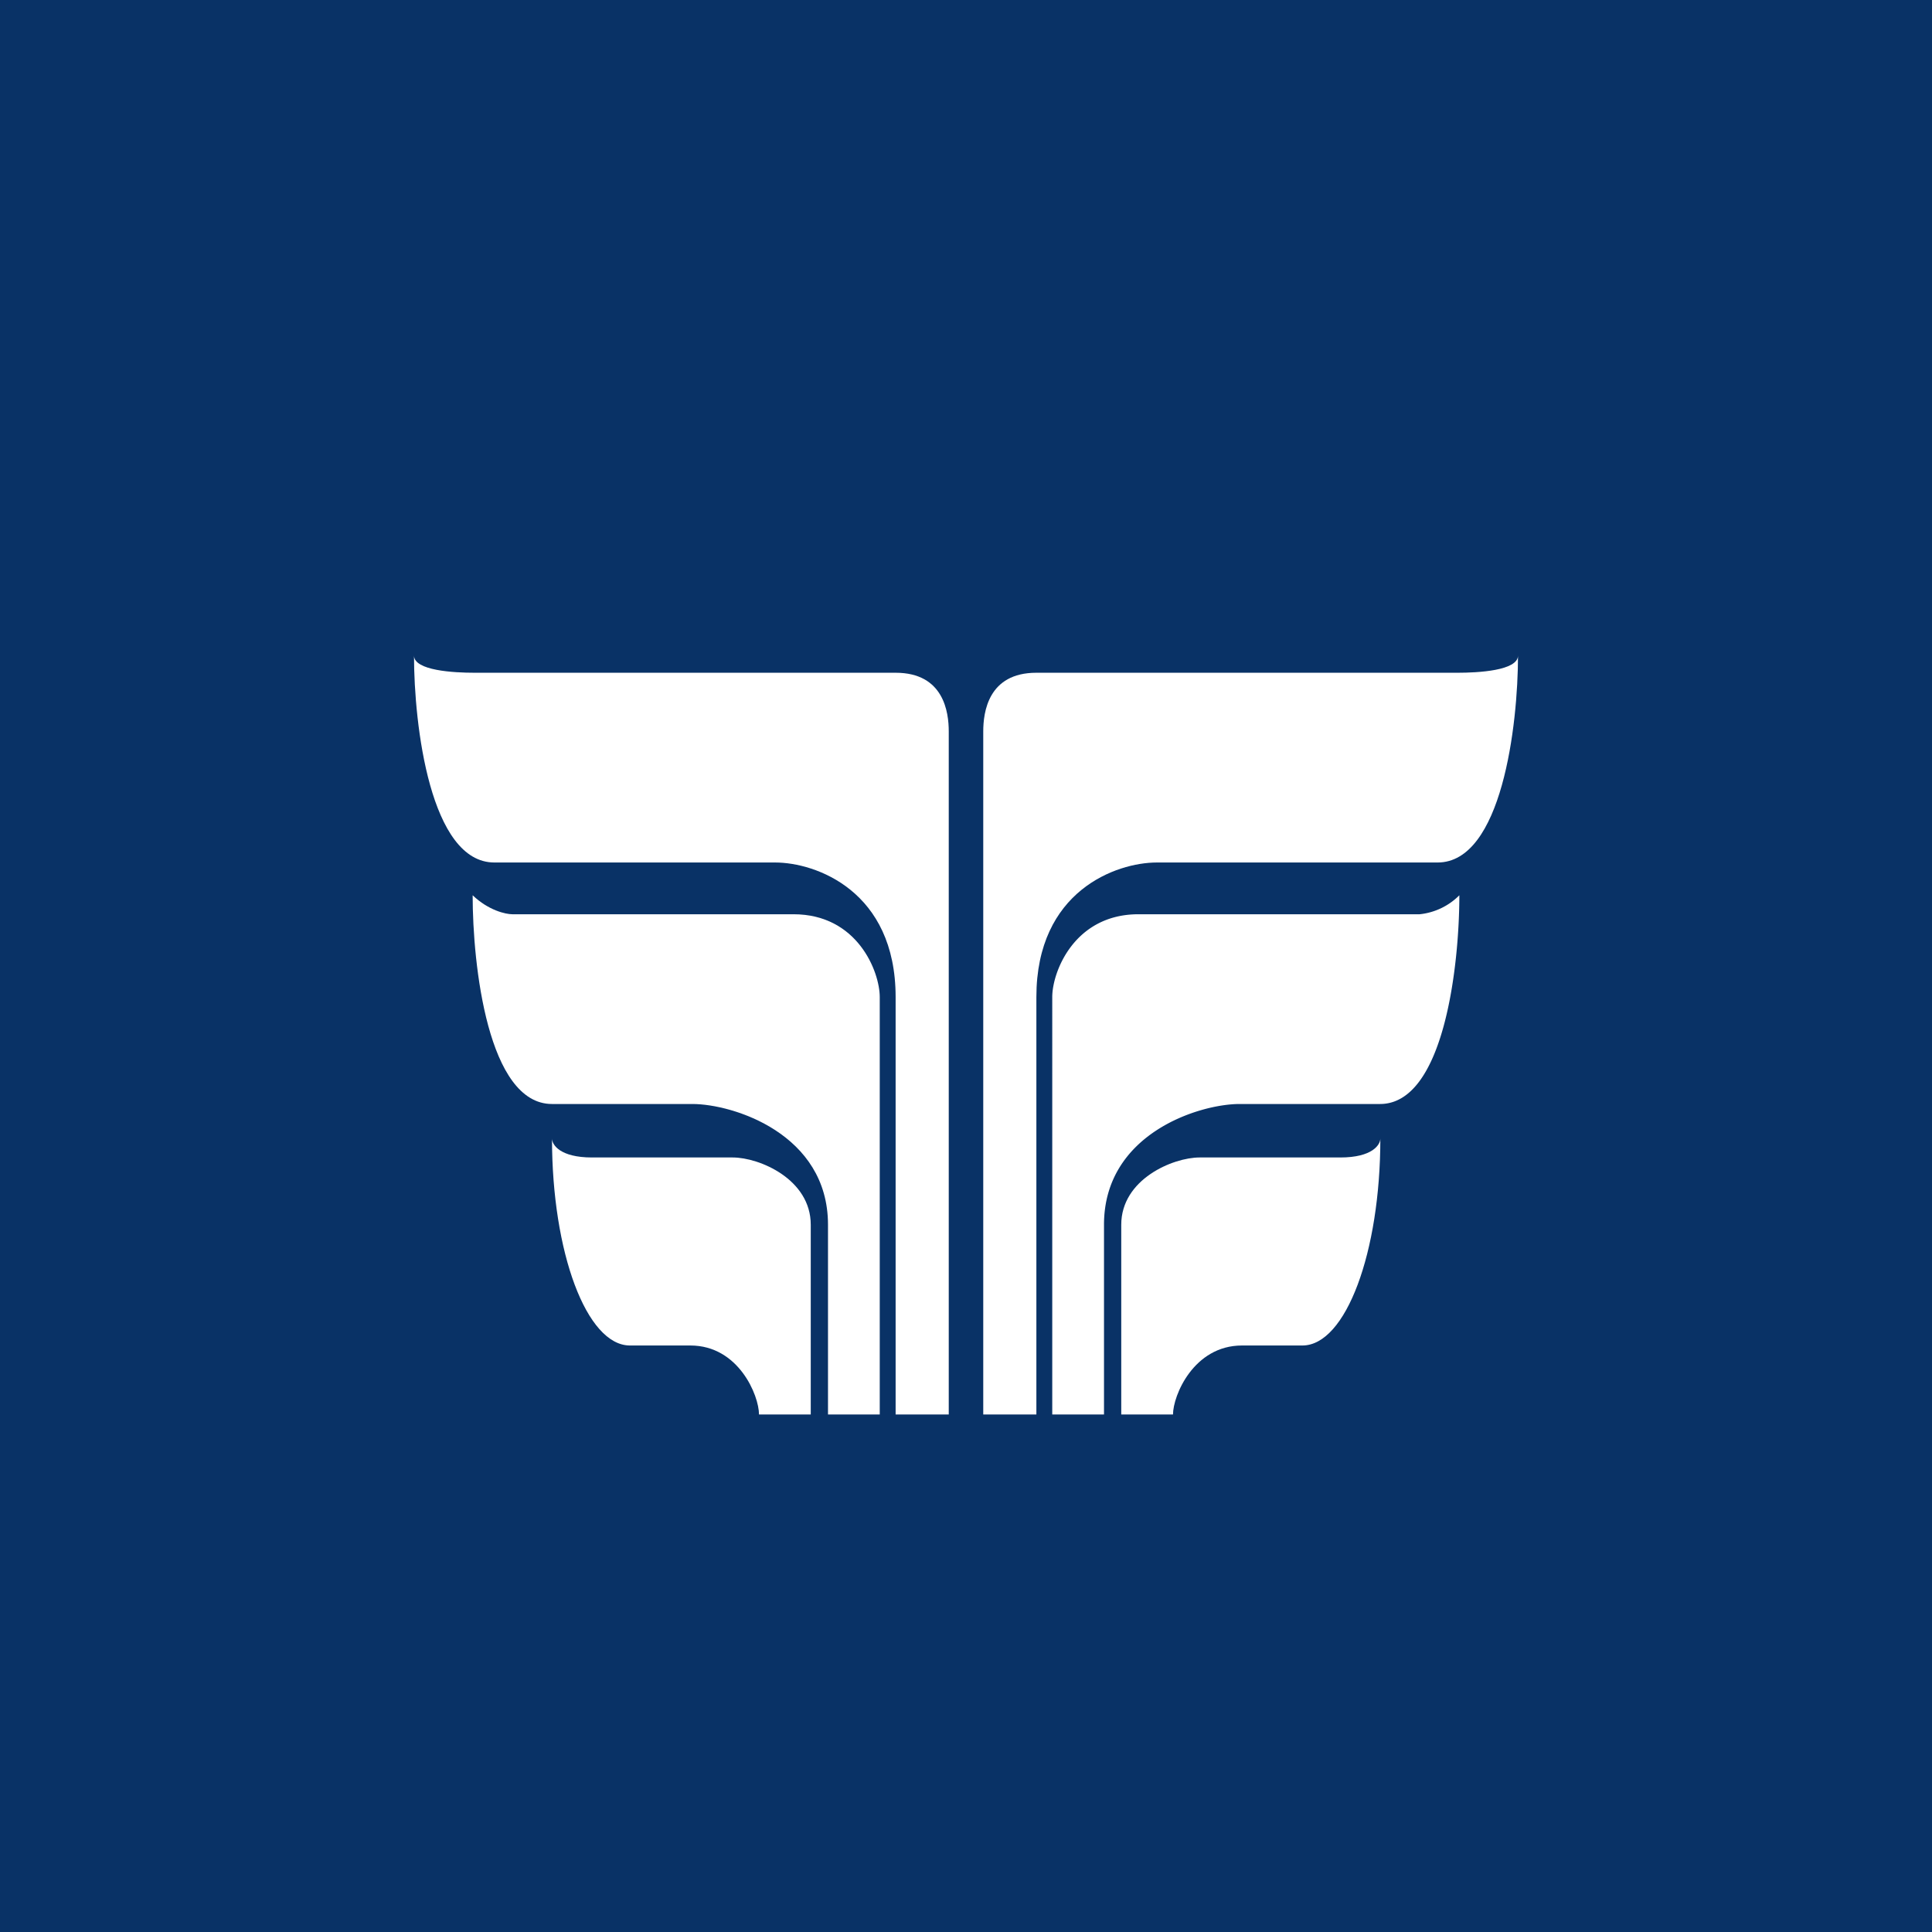
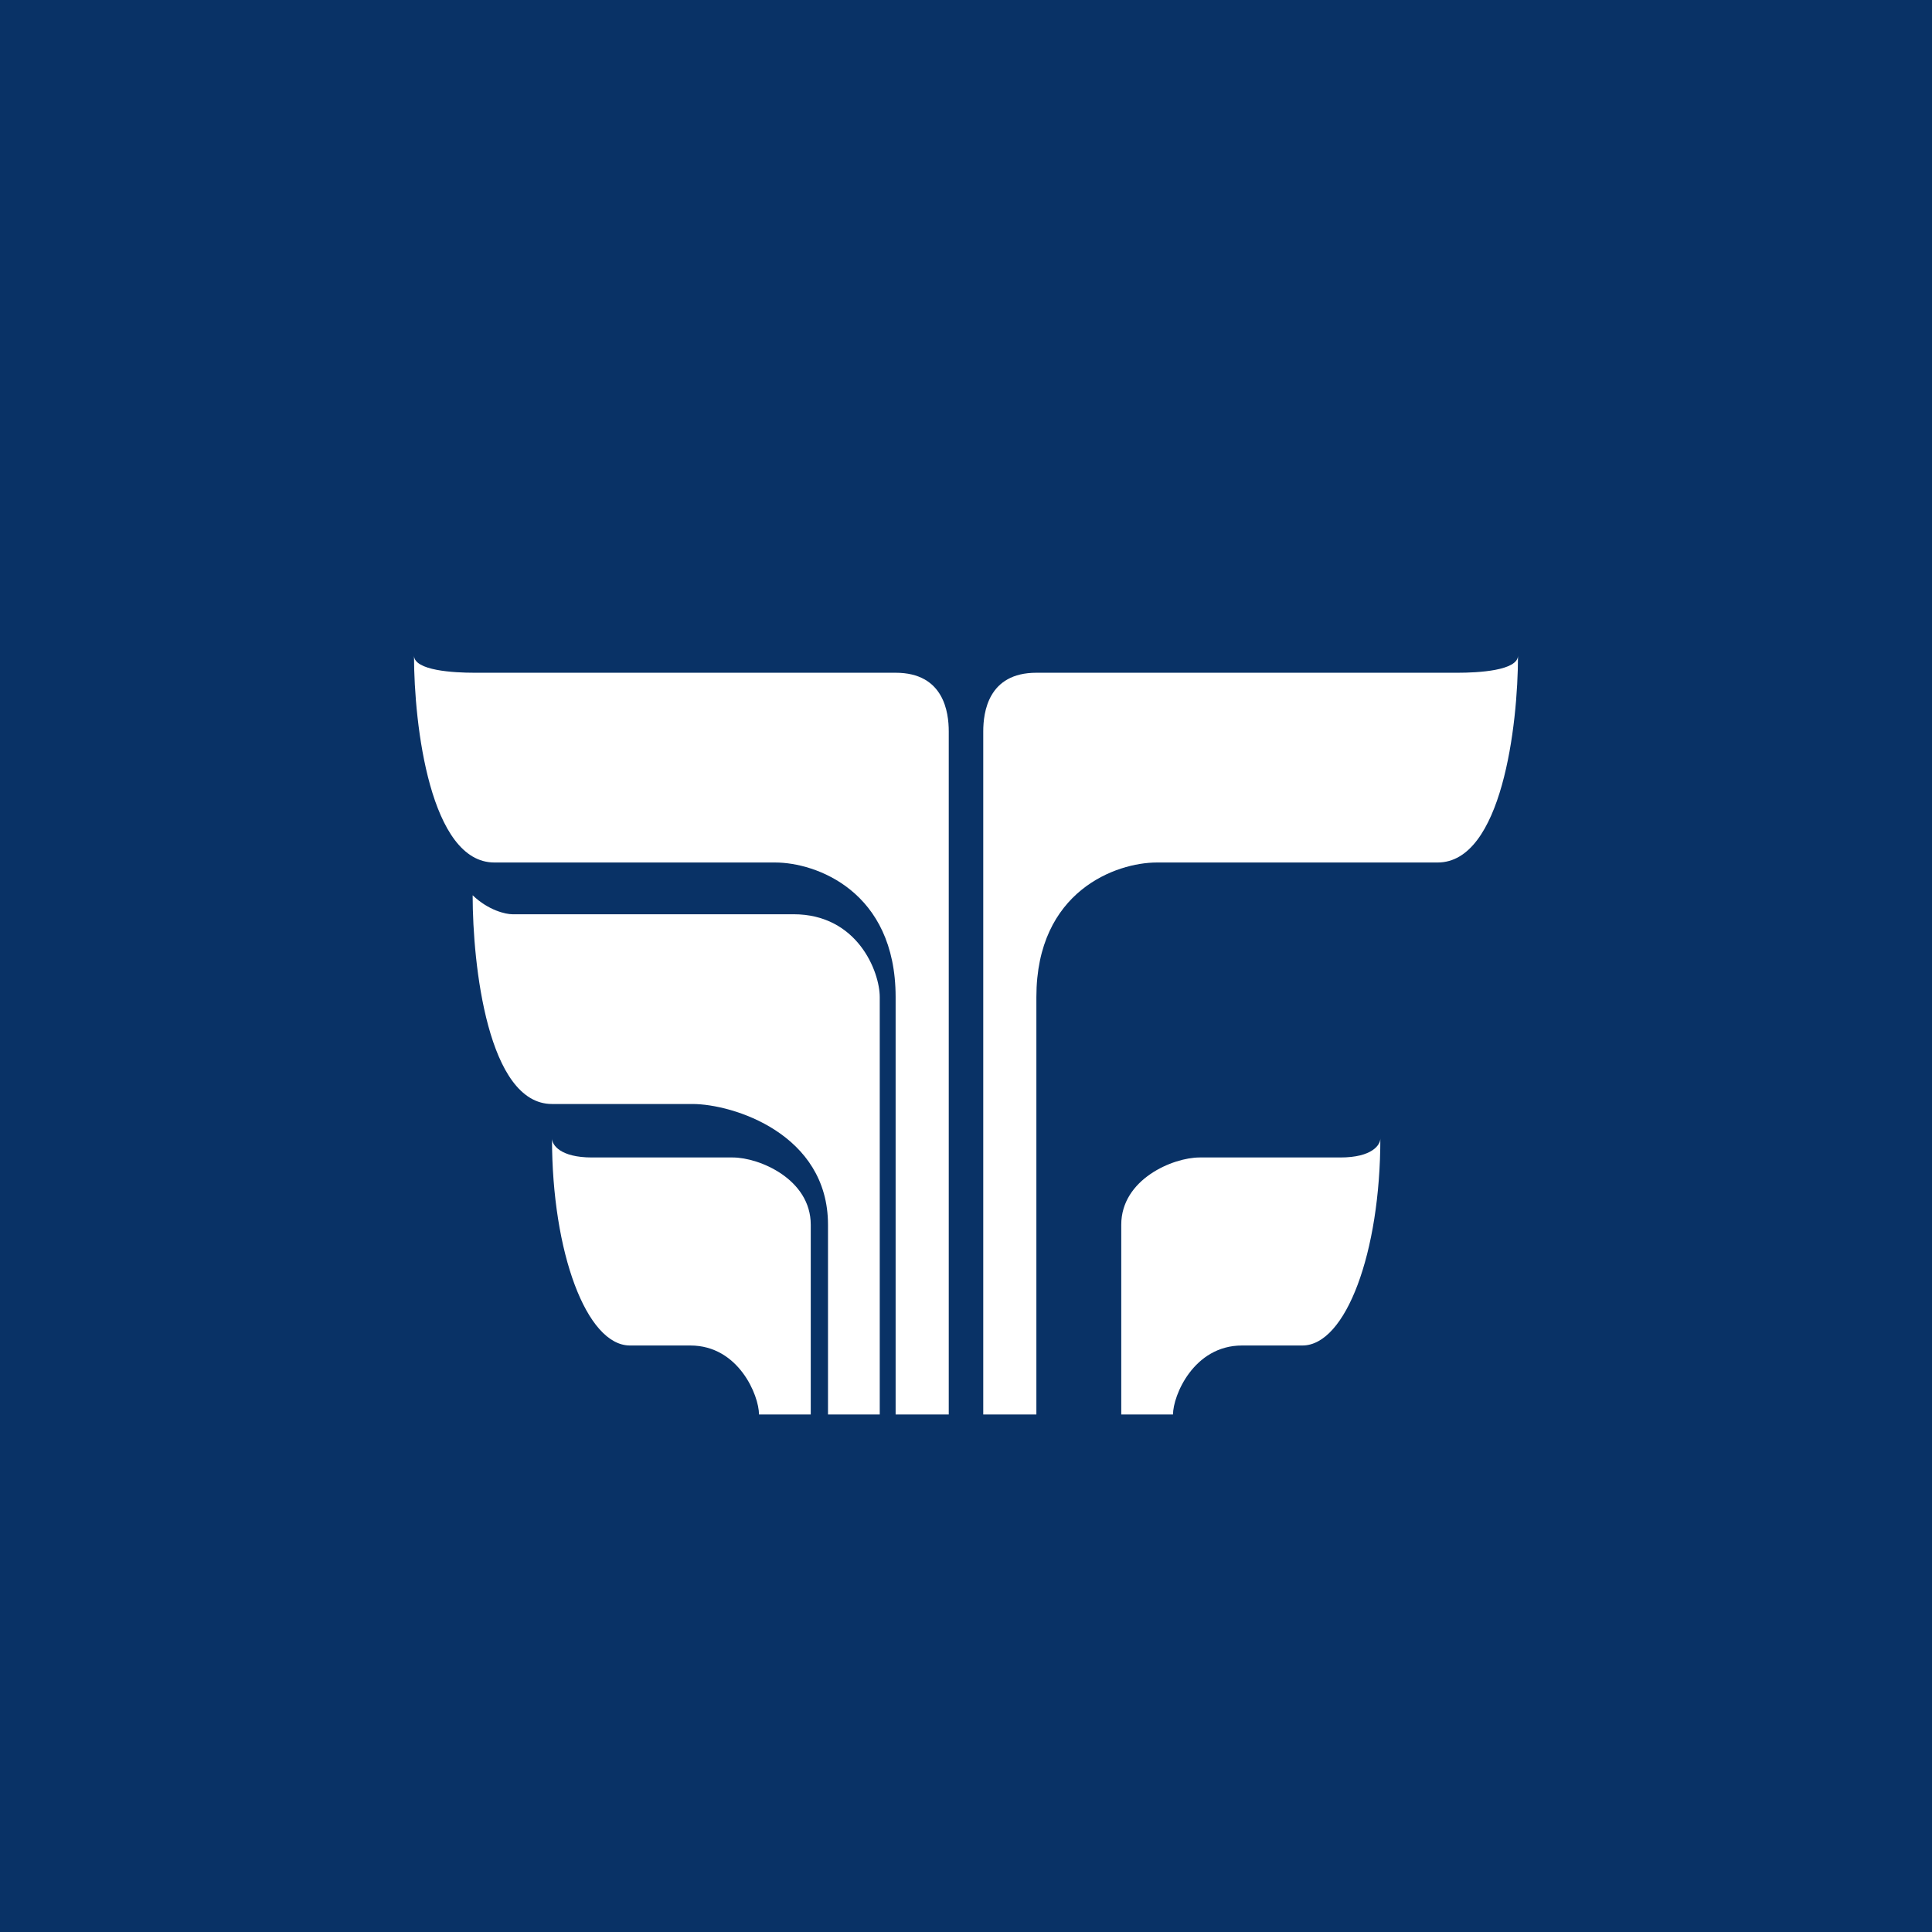
<svg xmlns="http://www.w3.org/2000/svg" width="56" height="56" viewBox="0 0 56 56">
  <path fill="#093266" d="M0 0h56v56H0z" />
  <path d="M27.5 41h-1.54V28.9c0-3.08-2.32-3.9-3.49-3.9h-8.14C12.47 25 12 21.02 12 19c0 .44 1.16.5 1.75.5h12.21c1.4 0 1.54 1.15 1.54 1.7V41Z" fill="#fff" />
  <path d="M25.5 41H24v-5.5c0-2.64-2.76-3.5-3.93-3.5H16c-1.86 0-2.3-4.03-2.3-6.05.46.44.96.55 1.15.55H23c1.86 0 2.5 1.67 2.5 2.4V41Z" fill="#fff" />
  <path d="M17.16 33.55c-.93 0-1.16-.37-1.16-.55 0 3.3 1 6 2.26 6h1.75c1.4 0 1.99 1.45 1.99 2h1.5v-5.5c0-1.32-1.49-1.95-2.26-1.95h-4.08ZM28.5 41h1.54V28.9c0-3.08 2.32-3.9 3.49-3.9h8.14c1.86 0 2.33-3.98 2.33-6 0 .44-1.16.5-1.75.5H30.04c-1.4 0-1.54 1.15-1.54 1.7V41Z" fill="#fff" />
-   <path d="M30.5 41H32v-5.5c0-2.64 2.76-3.5 3.93-3.5H40c1.86 0 2.3-4.03 2.3-6.05a1.9 1.9 0 0 1-1.15.55H33c-1.86 0-2.5 1.67-2.5 2.4V41Z" fill="#fff" />
  <path d="M38.85 33.55c.93 0 1.16-.37 1.16-.55 0 3.3-1 6-2.26 6H36c-1.4 0-2 1.45-2 2h-1.5v-5.5c0-1.32 1.5-1.95 2.27-1.95h4.08Z" fill="#fff" />
</svg>